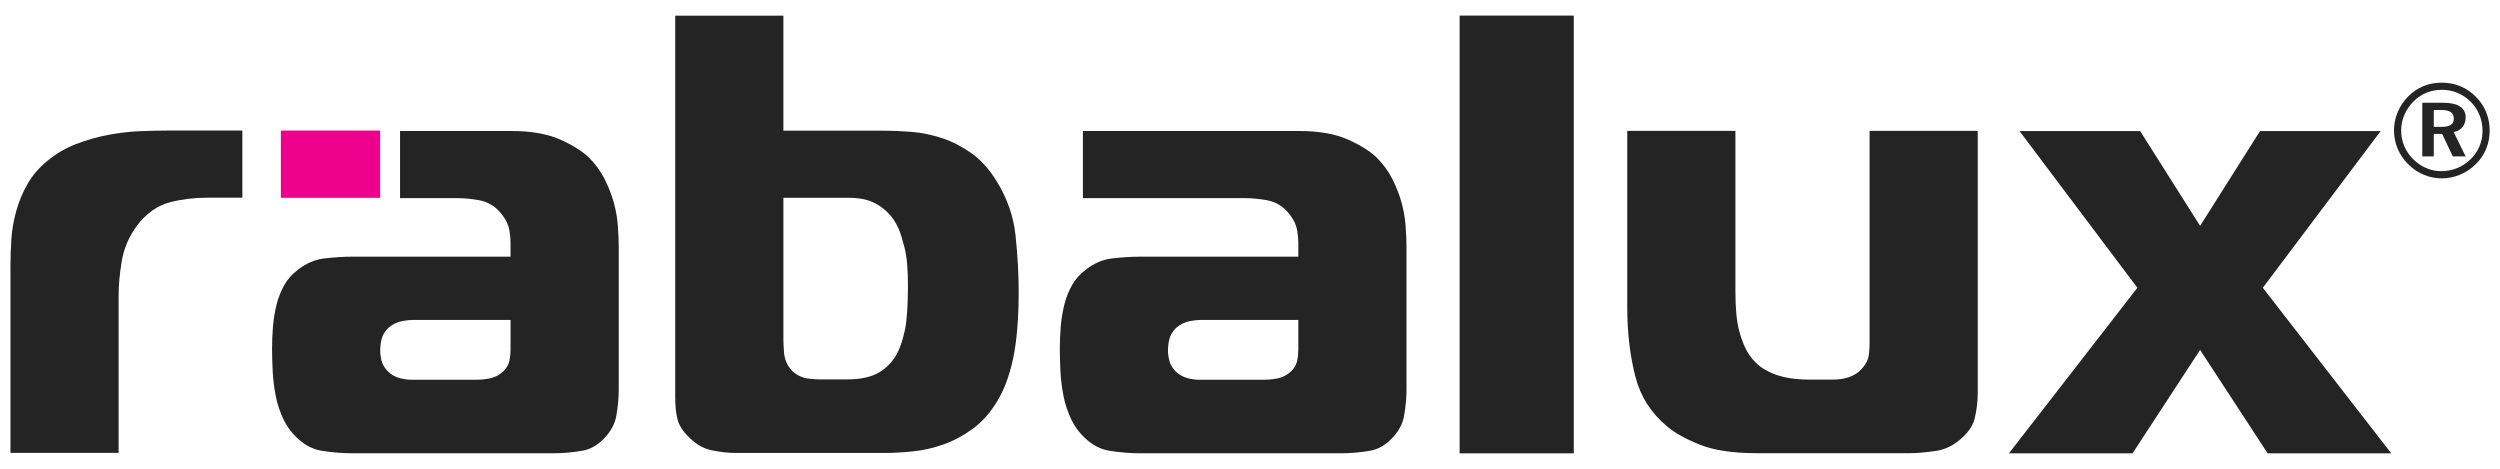
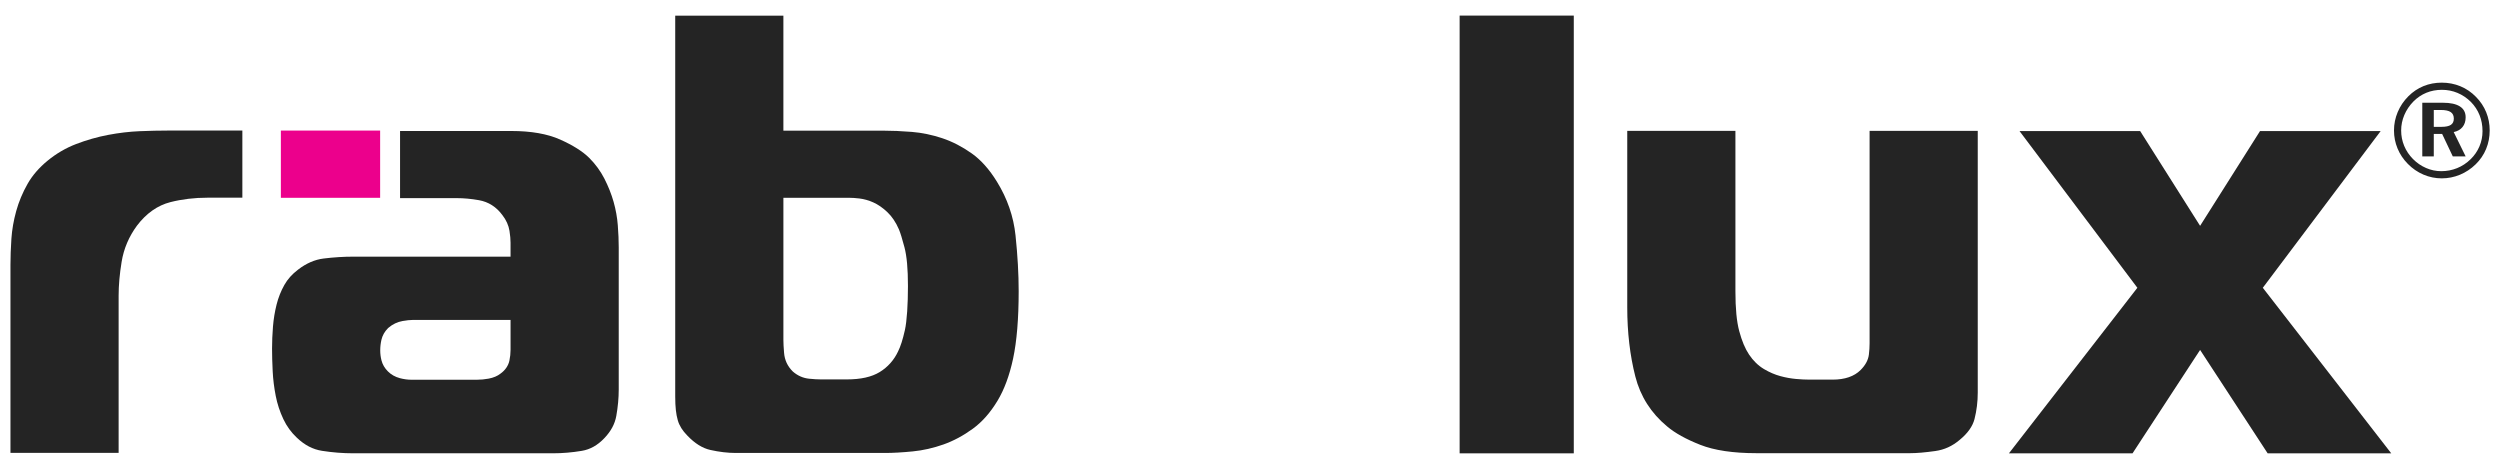
<svg xmlns="http://www.w3.org/2000/svg" xmlns:ns1="http://www.inkscape.org/namespaces/inkscape" xmlns:ns2="http://sodipodi.sourceforge.net/DTD/sodipodi-0.dtd" width="320" height="60" viewBox="0 0 84.667 15.875" version="1.1" id="svg9289" ns1:version="0.92.1 r15371" ns2:docname="logo.svg">
  <defs id="defs9283" />
  <ns2:namedview id="base" pagecolor="#ffffff" bordercolor="#666666" borderopacity="1.0" ns1:pageopacity="0.0" ns1:pageshadow="2" ns1:zoom="0.79594474" ns1:cx="160" ns1:cy="29.999922" ns1:document-units="mm" ns1:current-layer="layer1" showgrid="false" units="px" ns1:window-width="1920" ns1:window-height="1137" ns1:window-x="-8" ns1:window-y="-8" ns1:window-maximized="1" />
  <g ns1:label="Layer 1" ns1:groupmode="layer" id="layer1" transform="translate(0,-281.125)">
    <g transform="translate(60.974,1203.138)" id="g9281">
      <g transform="matrix(0.265,0,0,-0.265,-56.247,-917.57)" id="g6159">
        <path ns1:connector-curvature="0" id="path6161" style="fill:#242424;fill-opacity:1;fill-rule:nonzero;stroke:none" d="m 0,0 c -1.278,-0.053 -2.63,-0.212 -4.015,-0.474 -1.376,-0.259 -2.759,-0.655 -4.108,-1.173 -1.305,-0.501 -2.524,-1.214 -3.625,-2.117 -1.089,-0.888 -1.951,-1.886 -2.565,-2.965 -0.633,-1.115 -1.122,-2.284 -1.451,-3.473 -0.333,-1.2 -0.54,-2.394 -0.617,-3.546 -0.08,-1.205 -0.12,-2.324 -0.12,-3.326 v -24.035 h 13.824 v 20.103 c 0,1.311 0.129,2.764 0.384,4.319 0.272,1.669 0.934,3.225 1.965,4.622 1.197,1.575 2.63,2.58 4.268,2.999 1.481,0.377 3.076,0.567 4.742,0.567 h 4.454 v 8.58 H 3.602 C 2.545,0.081 1.367,0.055 0,0" />
      </g>
      <g transform="matrix(0.265,0,0,-0.265,-40.102,-907.926)" id="g6163">
        <path ns1:connector-curvature="0" id="path6165" style="fill:#242424;fill-opacity:1;fill-rule:nonzero;stroke:none" d="m 0,0 c 0.206,1.162 0.311,2.295 0.311,3.369 v 18.19 c 0,0.844 -0.04,1.795 -0.12,2.822 -0.076,0.984 -0.255,1.986 -0.535,2.98 -0.279,0.985 -0.678,1.992 -1.189,2.989 -0.49,0.954 -1.138,1.838 -1.926,2.629 -0.827,0.824 -2.08,1.615 -3.721,2.349 -1.624,0.724 -3.717,1.09 -6.222,1.09 h -14.233 v -8.58 h 7.268 c 0.879,0 1.826,-0.088 2.816,-0.262 1.217,-0.216 2.226,-0.859 3.001,-1.916 0.479,-0.615 0.788,-1.297 0.9,-2.002 0.092,-0.586 0.136,-1.085 0.136,-1.525 v -0.656 -1.118 h -1.116 -19.01 c -1.203,0 -2.467,-0.08 -3.756,-0.237 -1.129,-0.138 -2.227,-0.613 -3.263,-1.414 -0.756,-0.567 -1.343,-1.222 -1.757,-1.958 -0.441,-0.783 -0.776,-1.627 -0.997,-2.509 -0.229,-0.918 -0.385,-1.862 -0.462,-2.809 -0.078,-0.977 -0.118,-1.925 -0.118,-2.819 0,-0.87 0.027,-1.843 0.08,-2.893 0.051,-1.034 0.182,-2.097 0.391,-3.161 0.199,-1.022 0.528,-2.022 0.978,-2.972 0.429,-0.905 1.007,-1.7 1.719,-2.364 0.996,-0.951 2.047,-1.496 3.22,-1.68 1.329,-0.209 2.663,-0.314 3.965,-0.314 h 25.564 c 1.191,0 2.425,0.104 3.667,0.312 1.075,0.178 2.022,0.713 2.896,1.633 C -0.676,-1.943 -0.181,-1.019 0,0 M -13.514,11.153 V 8.449 c 0,-0.457 -0.049,-0.921 -0.147,-1.38 -0.141,-0.653 -0.534,-1.227 -1.14,-1.66 -0.367,-0.296 -0.892,-0.523 -1.51,-0.638 -0.501,-0.095 -1.011,-0.143 -1.516,-0.143 h -8.357 c -0.481,0 -0.978,0.069 -1.477,0.202 -0.601,0.16 -1.116,0.451 -1.527,0.865 -0.413,0.41 -0.692,0.89 -0.824,1.418 -0.104,0.412 -0.157,0.834 -0.157,1.254 0,0.466 0.051,0.922 0.152,1.359 0.13,0.561 0.41,1.059 0.832,1.481 l 0.029,0.029 0.032,0.028 c 0.535,0.459 1.142,0.75 1.805,0.867 0.529,0.094 0.955,0.139 1.299,0.139 h 11.39 1.116 z" />
      </g>
      <g transform="matrix(0.265,0,0,-0.265,-27.212,-915.861)" id="g6167">
        <path ns1:connector-curvature="0" id="path6169" style="fill:#242424;fill-opacity:1;fill-rule:nonzero;stroke:none" d="m 0,0 c -0.956,1.56 -2.038,2.772 -3.219,3.61 -1.213,0.859 -2.479,1.512 -3.763,1.941 -1.302,0.432 -2.606,0.704 -3.873,0.806 -1.33,0.107 -2.568,0.16 -3.679,0.16 h -11.635 -1.118 v 1.117 13.582 h -13.824 v -48.649 c 0,-1.423 0.11,-2.287 0.326,-3.056 0.193,-0.686 0.607,-1.348 1.23,-1.971 0.951,-0.999 1.932,-1.607 2.935,-1.83 1.142,-0.254 2.233,-0.384 3.24,-0.384 h 19.09 c 1.004,0 2.194,0.068 3.538,0.2 1.294,0.126 2.611,0.424 3.916,0.884 1.286,0.454 2.554,1.134 3.769,2.021 1.182,0.861 2.239,2.06 3.142,3.563 0.862,1.421 1.533,3.235 1.996,5.396 0.472,2.206 0.712,5.104 0.712,8.613 0,2.184 -0.136,4.584 -0.404,7.135 C 2.125,-4.448 1.324,-2.14 0,0 m -11.765,-18.993 c -0.267,-1.189 -0.551,-2.076 -0.869,-2.711 -0.519,-1.104 -1.31,-1.994 -2.341,-2.626 -1.035,-0.634 -2.419,-0.943 -4.231,-0.943 h -3.277 c -0.424,0 -0.93,0.03 -1.505,0.088 -0.777,0.076 -1.485,0.387 -2.099,0.927 -0.681,0.675 -1.039,1.462 -1.114,2.386 -0.058,0.689 -0.086,1.229 -0.086,1.648 v 17.043 1.119 h 1.118 7.292 c 0.365,0 0.795,-0.029 1.316,-0.089 0.573,-0.069 1.163,-0.236 1.757,-0.498 0.606,-0.27 1.207,-0.684 1.789,-1.234 0.604,-0.57 1.104,-1.315 1.491,-2.216 0.186,-0.437 0.418,-1.185 0.708,-2.286 0.301,-1.145 0.447,-2.765 0.447,-4.954 0,-2.291 -0.129,-4.472 -0.396,-5.654" />
      </g>
      <g transform="matrix(0.265,0,0,-0.265,-13.423,-907.926)" id="g6171">
-         <path ns1:connector-curvature="0" id="path6173" style="fill:#242424;fill-opacity:1;fill-rule:nonzero;stroke:none" d="m 0,0 c 0.207,1.164 0.311,2.299 0.311,3.369 v 18.19 c 0,0.829 -0.04,1.779 -0.12,2.823 -0.075,0.983 -0.255,1.984 -0.535,2.978 -0.28,0.99 -0.679,1.995 -1.188,2.989 -0.491,0.956 -1.14,1.84 -1.927,2.63 -0.826,0.824 -2.078,1.615 -3.721,2.349 -1.624,0.724 -3.717,1.09 -6.221,1.09 h -27.642 v -8.58 h 20.676 c 0.878,0 1.826,-0.088 2.816,-0.262 1.217,-0.215 2.226,-0.859 3.002,-1.915 0.48,-0.618 0.788,-1.301 0.899,-2.004 0.09,-0.569 0.136,-1.083 0.136,-1.524 v -0.656 -1.118 h -1.117 -19.009 c -1.204,0 -2.467,-0.08 -3.756,-0.237 -1.129,-0.138 -2.227,-0.613 -3.262,-1.414 -0.758,-0.567 -1.344,-1.222 -1.759,-1.958 -0.44,-0.783 -0.775,-1.627 -0.996,-2.509 -0.229,-0.918 -0.384,-1.862 -0.462,-2.809 -0.078,-0.977 -0.118,-1.925 -0.118,-2.819 0,-0.871 0.027,-1.843 0.08,-2.893 0.051,-1.034 0.182,-2.097 0.39,-3.161 0.199,-1.022 0.528,-2.022 0.979,-2.972 0.429,-0.905 1.007,-1.7 1.719,-2.364 0.996,-0.951 2.047,-1.496 3.22,-1.68 1.328,-0.209 2.662,-0.314 3.965,-0.314 h 25.563 c 1.191,0 2.425,0.104 3.667,0.312 1.077,0.178 2.023,0.713 2.897,1.633 C -0.676,-1.943 -0.181,-1.019 0,0 M -13.514,11.153 V 8.449 c 0,-0.463 -0.049,-0.928 -0.149,-1.384 C -13.8,6.417 -14.194,5.844 -14.8,5.41 c -0.373,-0.299 -0.896,-0.525 -1.512,-0.639 -0.5,-0.095 -1.011,-0.143 -1.516,-0.143 h -8.356 c -0.48,0 -0.977,0.067 -1.477,0.202 -0.602,0.16 -1.117,0.451 -1.529,0.866 -0.414,0.413 -0.692,0.892 -0.823,1.419 -0.104,0.418 -0.157,0.839 -0.157,1.252 0,0.459 0.051,0.916 0.152,1.356 0.129,0.56 0.409,1.06 0.831,1.482 l 0.03,0.03 0.032,0.027 c 0.534,0.461 1.142,0.752 1.806,0.869 0.53,0.094 0.955,0.139 1.298,0.139 h 11.39 1.117 z" />
-       </g>
+         </g>
      <path ns1:connector-curvature="0" id="path6175" style="fill:#242424;fill-opacity:1;fill-rule:nonzero;stroke:none;stroke-width:0.265" d="m -11.541,-906.66 h 3.866 v -14.825 h -3.866 z" />
      <g transform="matrix(0.265,0,0,-0.265,2.343,-910.386)" id="g6177">
        <path ns1:connector-curvature="0" id="path6179" style="fill:#242424;fill-opacity:1;fill-rule:nonzero;stroke:none" d="m 0,0 c 0,-0.47 -0.031,-0.956 -0.091,-1.448 -0.087,-0.69 -0.442,-1.35 -1.057,-1.963 -0.814,-0.817 -2.017,-1.229 -3.576,-1.229 h -2.949 c -0.529,0 -1.115,0.03 -1.74,0.086 -0.654,0.059 -1.326,0.18 -1.995,0.364 -0.696,0.187 -1.395,0.489 -2.078,0.893 -0.744,0.441 -1.389,1.066 -1.918,1.859 -0.509,0.762 -0.92,1.742 -1.255,2.994 -0.329,1.22 -0.488,2.884 -0.488,5.082 V 27.149 H -30.971 V 4.589 c 0,-3.176 0.346,-6.143 1.03,-8.818 0.646,-2.542 2.01,-4.687 4.054,-6.381 1.004,-0.854 2.428,-1.645 4.245,-2.361 1.795,-0.71 4.207,-1.069 7.168,-1.069 H 5.191 c 0.824,0 1.902,0.092 3.204,0.275 1.162,0.162 2.182,0.629 3.12,1.425 1.023,0.839 1.655,1.73 1.894,2.663 0.275,1.081 0.414,2.216 0.414,3.367 V 27.149 H 0 Z" />
      </g>
      <g transform="matrix(0.265,0,0,-0.265,20.01,-906.66)" id="g6181">
        <path ns1:connector-curvature="0" id="path6183" style="fill:#242424;fill-opacity:1;fill-rule:nonzero;stroke:none" d="m 0,0 -15.891,20.484 -0.524,0.674 0.514,0.682 14.551,19.35 h -15.419 l -6.716,-10.624 -0.944,-1.492 -0.945,1.492 -6.718,10.624 H -47.51 l 14.551,-19.35 0.513,-0.682 -0.523,-0.674 L -48.861,0 h 15.797 l 7.699,11.784 0.936,1.431 0.935,-1.432 L -15.796,0 Z" />
      </g>
      <path ns1:connector-curvature="0" id="path6185" style="fill:#ec008c;fill-opacity:1;fill-rule:nonzero;stroke:none;stroke-width:0.265" d="m -48.1,-915.314 h -3.362 v -2.277 h 3.362 z" />
      <g transform="matrix(0.265,0,0,-0.265,21.721,-919.214)" id="g6187">
        <path ns1:connector-curvature="0" id="path6189" style="fill:#242424;fill-opacity:1;fill-rule:nonzero;stroke:none" d="m 0,0 c 0.843,0 1.638,-0.154 2.384,-0.463 0.746,-0.308 1.412,-0.763 1.995,-1.364 0.568,-0.572 1,-1.224 1.298,-1.953 0.298,-0.731 0.447,-1.506 0.447,-2.327 0,-0.843 -0.153,-1.634 -0.459,-2.372 C 5.359,-9.218 4.914,-9.87 4.33,-10.438 3.736,-11.017 3.065,-11.46 2.323,-11.769 1.578,-12.077 0.804,-12.231 0,-12.231 c -0.811,0 -1.588,0.158 -2.335,0.475 -0.747,0.318 -1.412,0.773 -1.996,1.368 -0.579,0.584 -1.019,1.242 -1.322,1.975 -0.303,0.732 -0.454,1.502 -0.454,2.306 0,0.809 0.158,1.592 0.475,2.346 0.317,0.756 0.772,1.431 1.367,2.026 0.573,0.572 1.219,1.005 1.938,1.297 C -1.608,-0.146 -0.833,0 0,0 m 0.008,-0.917 c -0.709,0 -1.367,-0.125 -1.977,-0.375 -0.61,-0.25 -1.159,-0.619 -1.648,-1.108 -0.506,-0.516 -0.894,-1.093 -1.167,-1.73 -0.271,-0.638 -0.407,-1.299 -0.407,-1.986 0,-0.686 0.129,-1.342 0.387,-1.965 0.259,-0.623 0.632,-1.182 1.12,-1.676 0.495,-0.5 1.056,-0.885 1.682,-1.154 0.626,-0.27 1.269,-0.403 1.927,-0.403 0.715,0 1.391,0.128 2.032,0.387 0.639,0.258 1.214,0.637 1.726,1.137 0.488,0.473 0.864,1.018 1.128,1.635 0.264,0.619 0.396,1.27 0.396,1.957 0,0.73 -0.125,1.41 -0.375,2.039 -0.25,0.629 -0.619,1.193 -1.108,1.693 -0.511,0.506 -1.081,0.89 -1.71,1.154 -0.629,0.263 -1.298,0.395 -2.006,0.395 M -2.49,-2.568 h 2.638 c 0.954,0 1.676,-0.158 2.167,-0.471 0.491,-0.314 0.736,-0.776 0.736,-1.388 0,-0.502 -0.132,-0.916 -0.396,-1.243 C 2.391,-5.997 2.014,-6.214 1.524,-6.317 L 3.051,-9.423 H 1.407 l -1.358,2.865 h -1.07 V -9.423 H -2.49 Z m 1.469,-0.925 v -2.156 h 0.97 c 0.552,0 0.956,0.084 1.21,0.252 0.254,0.168 0.381,0.433 0.381,0.797 0,0.38 -0.133,0.66 -0.397,0.838 -0.266,0.179 -0.685,0.269 -1.26,0.269 z" />
      </g>
    </g>
  </g>
</svg>